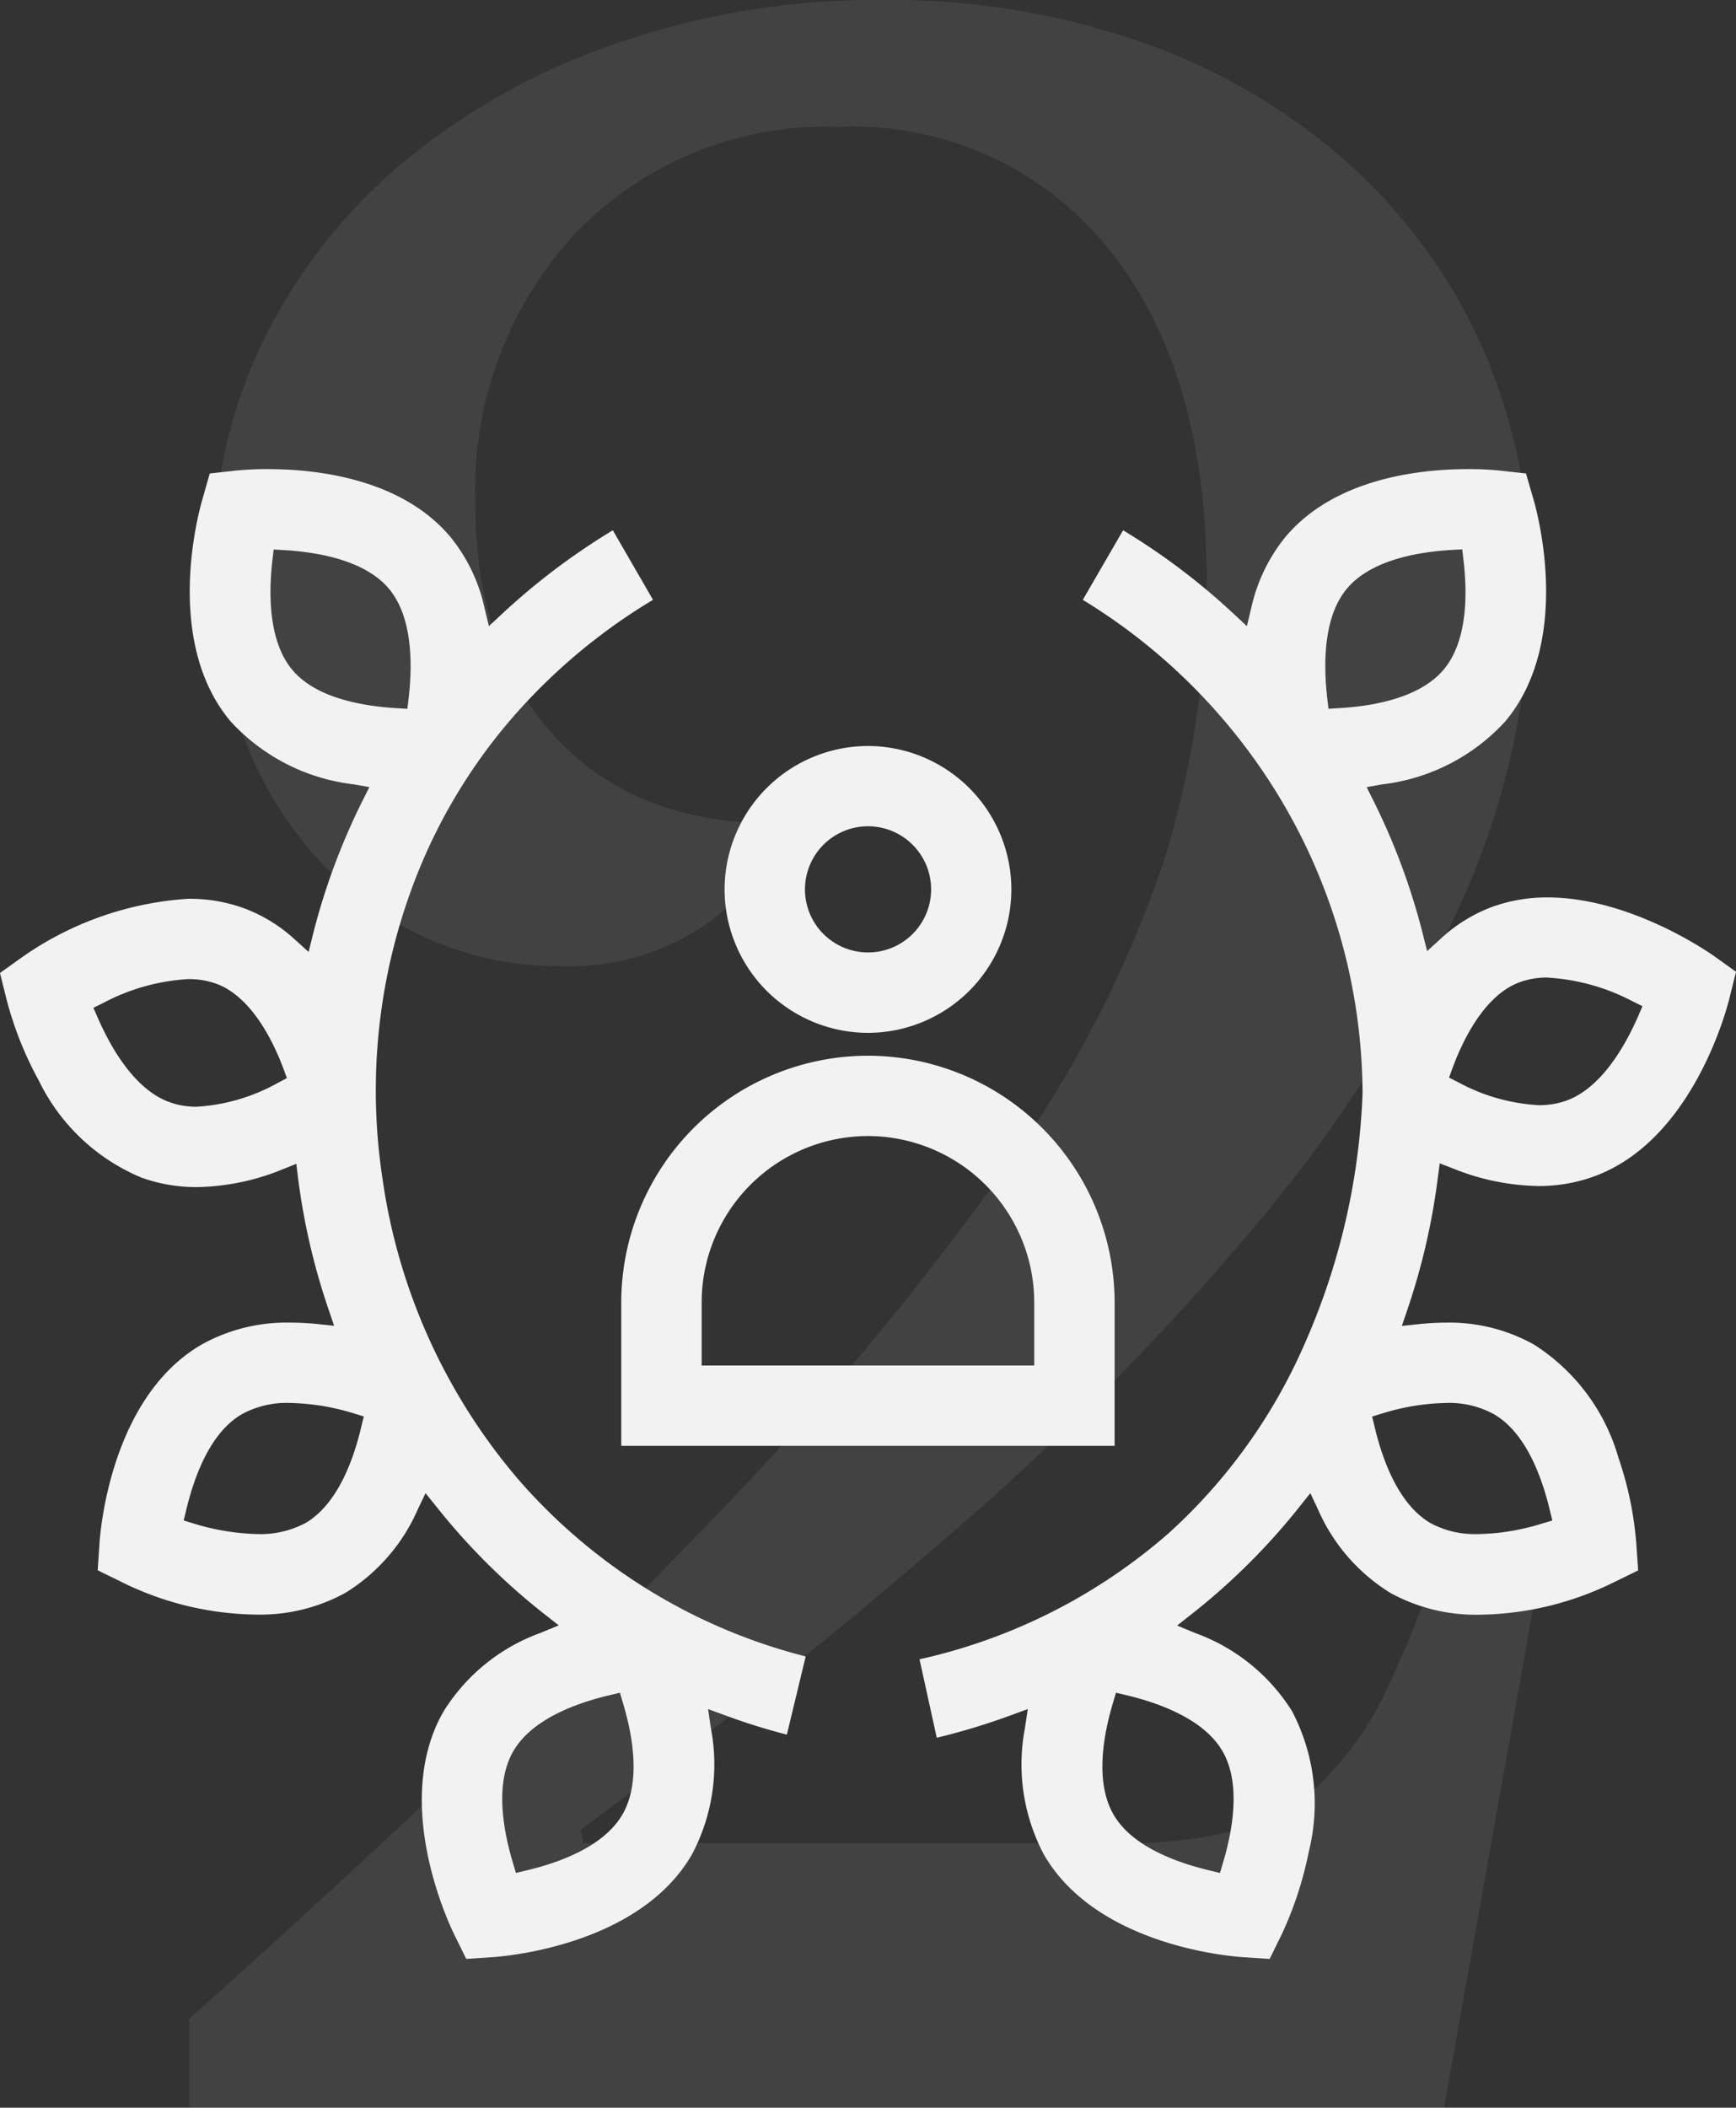
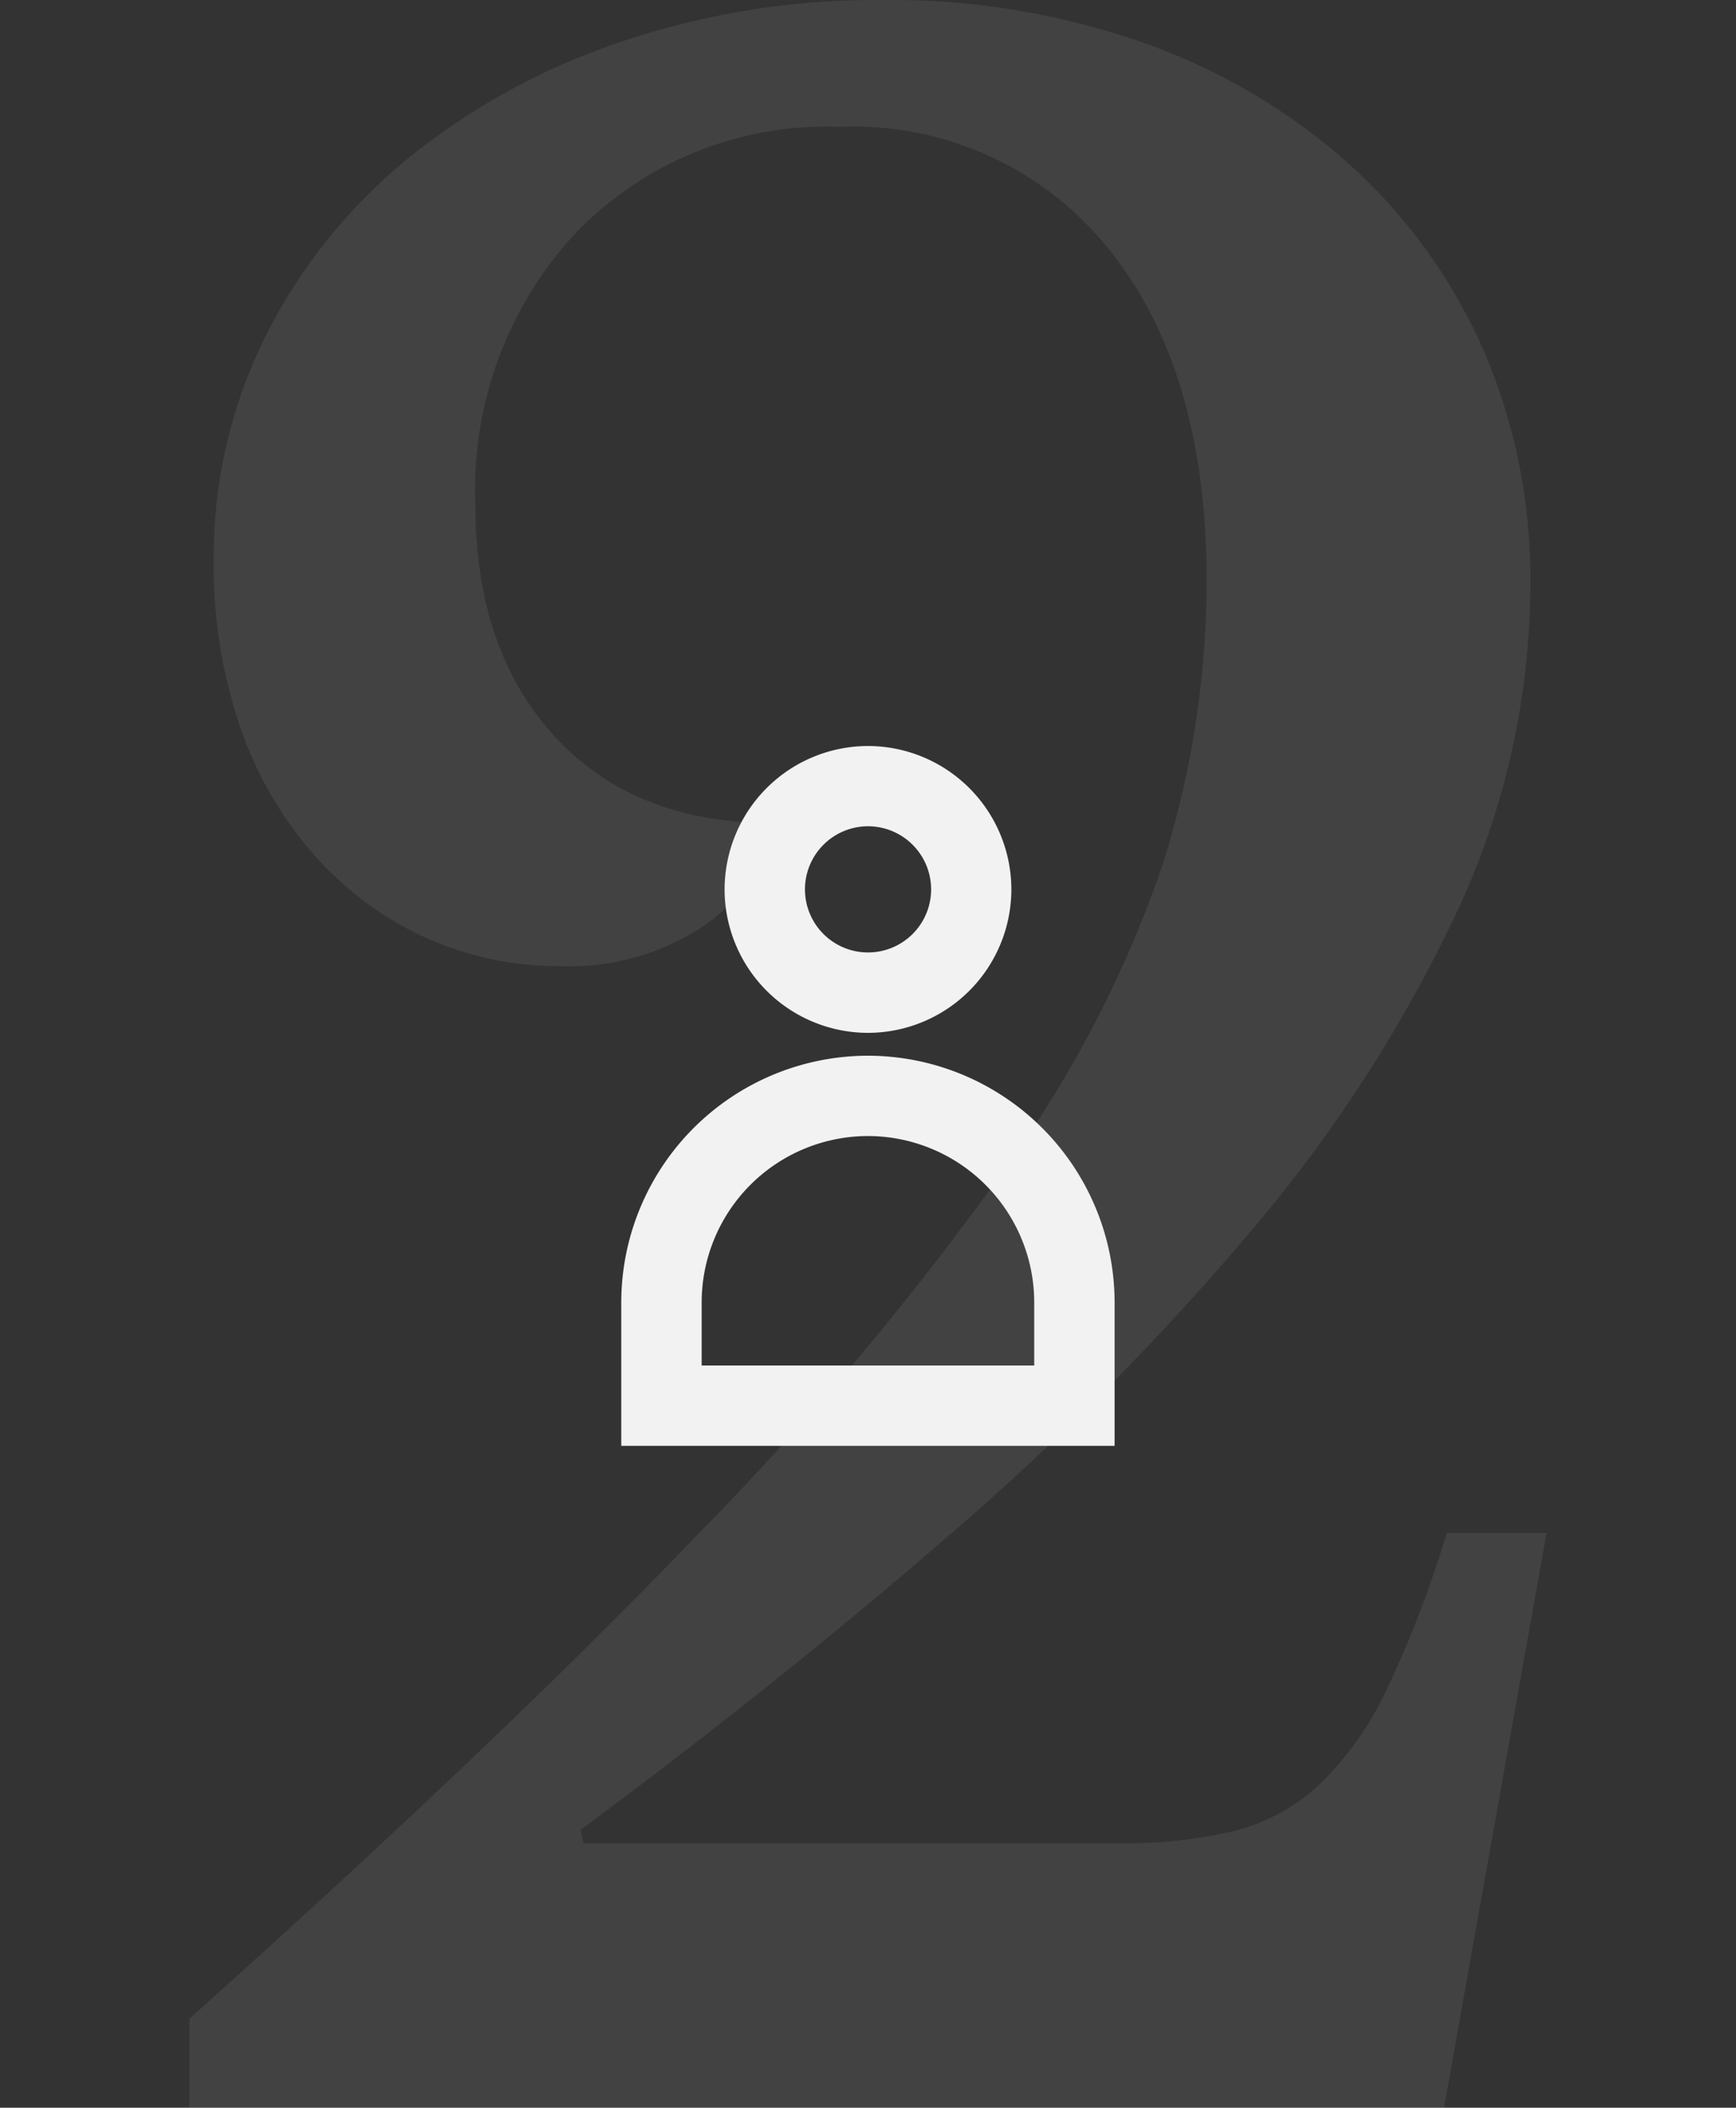
<svg xmlns="http://www.w3.org/2000/svg" width="75.922" height="92.158" viewBox="0 0 75.922 92.158">
  <rect x="0" y="0" width="75.922" height="92.158" fill="#333333" stroke="none" />
  <g id="Group_2110" data-name="Group 2110" transform="translate(-15247.627 20518.814)">
    <path id="Path_2017" data-name="Path 2017" d="M-13.216-11.564H10.266a20.576,20.576,0,0,0,4.956-.531A8.508,8.508,0,0,0,19-14.16a14.089,14.089,0,0,0,2.95-4.189,49.68,49.68,0,0,0,2.6-6.785H28.91L24.426,0h-54.87V-3.894Q-16.992-15.93-8.319-24.957A133.589,133.589,0,0,0,5.31-41.182a50.348,50.348,0,0,0,6.844-13.275,41.339,41.339,0,0,0,1.888-12.331q0-9.2-4.307-14.514a14.309,14.309,0,0,0-11.741-5.31,15.243,15.243,0,0,0-11.505,4.6,16.481,16.481,0,0,0-4.425,11.918q0,6.372,3.481,10.148t9.5,3.776a7.128,7.128,0,0,1-3.068,4.543,10.543,10.543,0,0,1-6.136,1.711,14.155,14.155,0,0,1-6.077-1.3,14.6,14.6,0,0,1-4.838-3.658,16.669,16.669,0,0,1-3.186-5.6,21.742,21.742,0,0,1-1.121-7.139,21.591,21.591,0,0,1,2.242-9.794A23.847,23.847,0,0,1-21-85.137a29.7,29.7,0,0,1,9.263-5.133A34.8,34.8,0,0,1-.118-92.158,33.275,33.275,0,0,1,11.328-90.27,26.848,26.848,0,0,1,20.3-84.96a23.8,23.8,0,0,1,5.841,8.083A25.212,25.212,0,0,1,28.2-66.552a33.845,33.845,0,0,1-3.245,14.337,62.679,62.679,0,0,1-8.909,13.806A117.012,117.012,0,0,1,2.832-25.075Q-4.72-18.526-13.334-12.154Z" transform="translate(15286.354 -20426.656)" fill="#f2f2f2" opacity="0.08" />
    <g id="Group_2094" data-name="Group 2094" transform="translate(-2600.415 1583.696)">
      <g id="_049-ceo" data-name="049-ceo" transform="translate(17847.473 -22082.5)">
        <path id="Subtraction_35" data-name="Subtraction 35" d="M-17840.2,22096.045a6.28,6.28,0,0,1-6.271-6.271,6.28,6.28,0,0,1,6.271-6.271,6.28,6.28,0,0,1,6.271,6.271A6.28,6.28,0,0,1-17840.2,22096.045Zm0-9.033a2.762,2.762,0,0,0-2.756,2.762,2.759,2.759,0,0,0,2.756,2.756,2.762,2.762,0,0,0,2.762-2.756A2.764,2.764,0,0,0-17840.2,22087.012Z" transform="translate(17878.729 -22070.895)" fill="#f2f2f2" />
        <path id="Subtraction_36" data-name="Subtraction 36" d="M-17824.9,22100.557h-21.576v-6.268a10.8,10.8,0,0,1,10.787-10.789,10.8,10.8,0,0,1,10.789,10.789v6.268Zm-10.789-13.545a7.282,7.282,0,0,0-7.271,7.277v2.756h14.545v-2.756A7.282,7.282,0,0,0-17835.686,22087.012Z" transform="translate(17874.215 -22057.35)" fill="#f2f2f2" />
-         <path id="Subtraction_37" data-name="Subtraction 37" d="M-17825.947,22148.641v0l-.518-1.055c-.289-.586-2.742-5.84-.467-9.777a8.328,8.328,0,0,1,4.236-3.424l.795-.328-.674-.529a28.592,28.592,0,0,1-4.652-4.631l-.5-.621-.344.723a8.085,8.085,0,0,1-3.158,3.635,7.772,7.772,0,0,1-3.936.951,13.577,13.577,0,0,1-5.842-1.418l-1.057-.518.078-1.178c.043-.65.535-6.424,4.48-8.7a7.636,7.636,0,0,1,3.869-.951c.385,0,.766.02,1.133.055l.779.084-.25-.738a28.962,28.962,0,0,1-1.324-5.705l-.078-.639-.6.24a10.291,10.291,0,0,1-3.752.777,7.116,7.116,0,0,1-2.4-.406,8.708,8.708,0,0,1-4.508-4.246,15.5,15.5,0,0,1-1.412-3.547l-.289-1.162.979-.7a14.212,14.212,0,0,1,7.254-2.545,6.972,6.972,0,0,1,2.418.406,6.786,6.786,0,0,1,2.23,1.361l.617.557.2-.807a28.912,28.912,0,0,1,2.156-5.8l.3-.6-.668-.119a8.657,8.657,0,0,1-5.4-2.754c-2.93-3.486-1.418-9.08-1.234-9.707l.322-1.133,1.174-.129a13.41,13.41,0,0,1,1.383-.061c2.045,0,5.8.385,7.967,2.963a7.407,7.407,0,0,1,1.484,3.068l.2.834.629-.584a29.308,29.308,0,0,1,4.791-3.607l1.758,3.041a25.505,25.505,0,0,0-5.838,4.8,24.045,24.045,0,0,0-4.086,6.275,25.58,25.58,0,0,0-1.912,14.2,25.835,25.835,0,0,0,5.9,13.131,24.7,24.7,0,0,0,12.613,7.793l-.824,3.418a27.152,27.152,0,0,1-2.656-.828l-.789-.289.121.828a8.4,8.4,0,0,1-.828,5.531c-2.27,3.934-8.047,4.441-8.7,4.486l-1.178.078Zm6.721-11.639-.457.109c-1.471.348-3.4,1.055-4.207,2.451s-.451,3.412-.018,4.869l.135.451.461-.111c1.471-.348,3.393-1.055,4.2-2.451s.455-3.414.021-4.865Zm-14.432-12.67a4.1,4.1,0,0,0-2.084.482c-1.4.8-2.1,2.73-2.451,4.2l-.111.455.455.141a10.288,10.288,0,0,0,2.779.455,4.187,4.187,0,0,0,2.086-.479c1.391-.807,2.1-2.732,2.445-4.207l.111-.457-.451-.139A10.15,10.15,0,0,0-17833.658,22124.332Zm-4.447-18.533a9.051,9.051,0,0,0-3.719,1.045l-.428.211.189.434c.607,1.385,1.643,3.15,3.141,3.691a3.392,3.392,0,0,0,1.189.2,8.29,8.29,0,0,0,3.553-1.045l.389-.205-.15-.412c-.426-1.143-1.375-3.146-2.945-3.719A3.529,3.529,0,0,0-17838.105,22105.8Zm3.736-18.783h0l-.055.473c-.172,1.5-.162,3.551.867,4.785s3.051,1.588,4.564,1.68l.473.027.055-.467c.174-1.508.166-3.562-.867-4.787-.562-.674-1.811-1.512-4.562-1.684Z" transform="translate(17846.906 -22083)" fill="#f2f2f2" />
-         <path id="Subtraction_34" data-name="Subtraction 34" d="M-17830.967,22148.641h0l-1.174-.078c-.65-.043-6.42-.535-8.7-4.486a8.421,8.421,0,0,1-.828-5.531l.123-.828-.791.289a28.765,28.765,0,0,1-3.189.963l-.754-3.43a24.654,24.654,0,0,0,10.893-5.51,24.191,24.191,0,0,0,5.914-8.2,29.847,29.847,0,0,0,2.568-11.012v-.111a25.262,25.262,0,0,0-3.613-12.824,25.626,25.626,0,0,0-8.621-8.666l1.762-3.041a29.026,29.026,0,0,1,4.787,3.607l.627.584.2-.834a7.463,7.463,0,0,1,1.488-3.068c2.166-2.578,5.922-2.963,7.967-2.963a13.051,13.051,0,0,1,1.379.061l1.172.129.328,1.133c.184.625,1.693,6.217-1.234,9.707a8.663,8.663,0,0,1-5.4,2.756l-.662.119.3.6a28.934,28.934,0,0,1,2.141,5.76l.205.807.617-.562a6.823,6.823,0,0,1,2.234-1.373,7.054,7.054,0,0,1,2.418-.41c3.518,0,6.887,2.289,7.26,2.551l.979.7-.289,1.162c-.158.635-1.672,6.242-5.926,7.787a7,7,0,0,1-2.43.418,10.318,10.318,0,0,1-3.719-.762l-.594-.229-.084.633a29.22,29.22,0,0,1-1.322,5.738l-.25.738.777-.084c.408-.039.787-.061,1.129-.061a7.609,7.609,0,0,1,3.869.957,8.705,8.705,0,0,1,3.7,4.959,15.119,15.119,0,0,1,.777,3.74l.082,1.178-1.061.518a13.62,13.62,0,0,1-5.838,1.418,7.772,7.772,0,0,1-3.936-.951,8.076,8.076,0,0,1-3.162-3.641l-.34-.723-.5.627-.029.039-.014.016-.012.016-.012.014-.041.051-.01.01a.378.378,0,0,1-.041.053l-.008.01a28.7,28.7,0,0,1-4.486,4.424l-.672.529.789.328a8.327,8.327,0,0,1,4.24,3.424,8.7,8.7,0,0,1,.727,6.143,15.775,15.775,0,0,1-1.193,3.629l-.521,1.061Zm-6.721-11.639-.135.453c-.432,1.449-.779,3.469.023,4.865s2.73,2.1,4.2,2.451l.461.111.133-.451c.434-1.453.783-3.479-.021-4.869s-2.729-2.1-4.2-2.451Zm14.436-12.67a10.082,10.082,0,0,0-2.779.455l-.455.139.111.457c.35,1.473,1.057,3.4,2.451,4.207a4.148,4.148,0,0,0,2.084.479,10.116,10.116,0,0,0,2.779-.461l.457-.135-.111-.455c-.352-1.475-1.061-3.4-2.453-4.2A4.093,4.093,0,0,0-17823.252,22124.332Zm4.447-18.6a3.5,3.5,0,0,0-1.217.2c-1.576.572-2.521,2.6-2.947,3.758l-.154.416.395.2a8.331,8.331,0,0,0,3.523,1.006,3.48,3.48,0,0,0,1.217-.2c1.492-.541,2.529-2.3,3.137-3.689l.188-.439-.428-.211A9.1,9.1,0,0,0-17818.8,22105.736Zm-3.74-18.723v0l-.473.027c-1.512.09-3.531.455-4.564,1.684s-1.039,3.281-.867,4.787l.055.473.473-.029c1.51-.088,3.527-.451,4.564-1.684s1.045-3.289.867-4.791l-.055-.467Z" transform="translate(17887.063 -22083)" fill="#f2f2f2" />
      </g>
    </g>
  </g>
</svg>